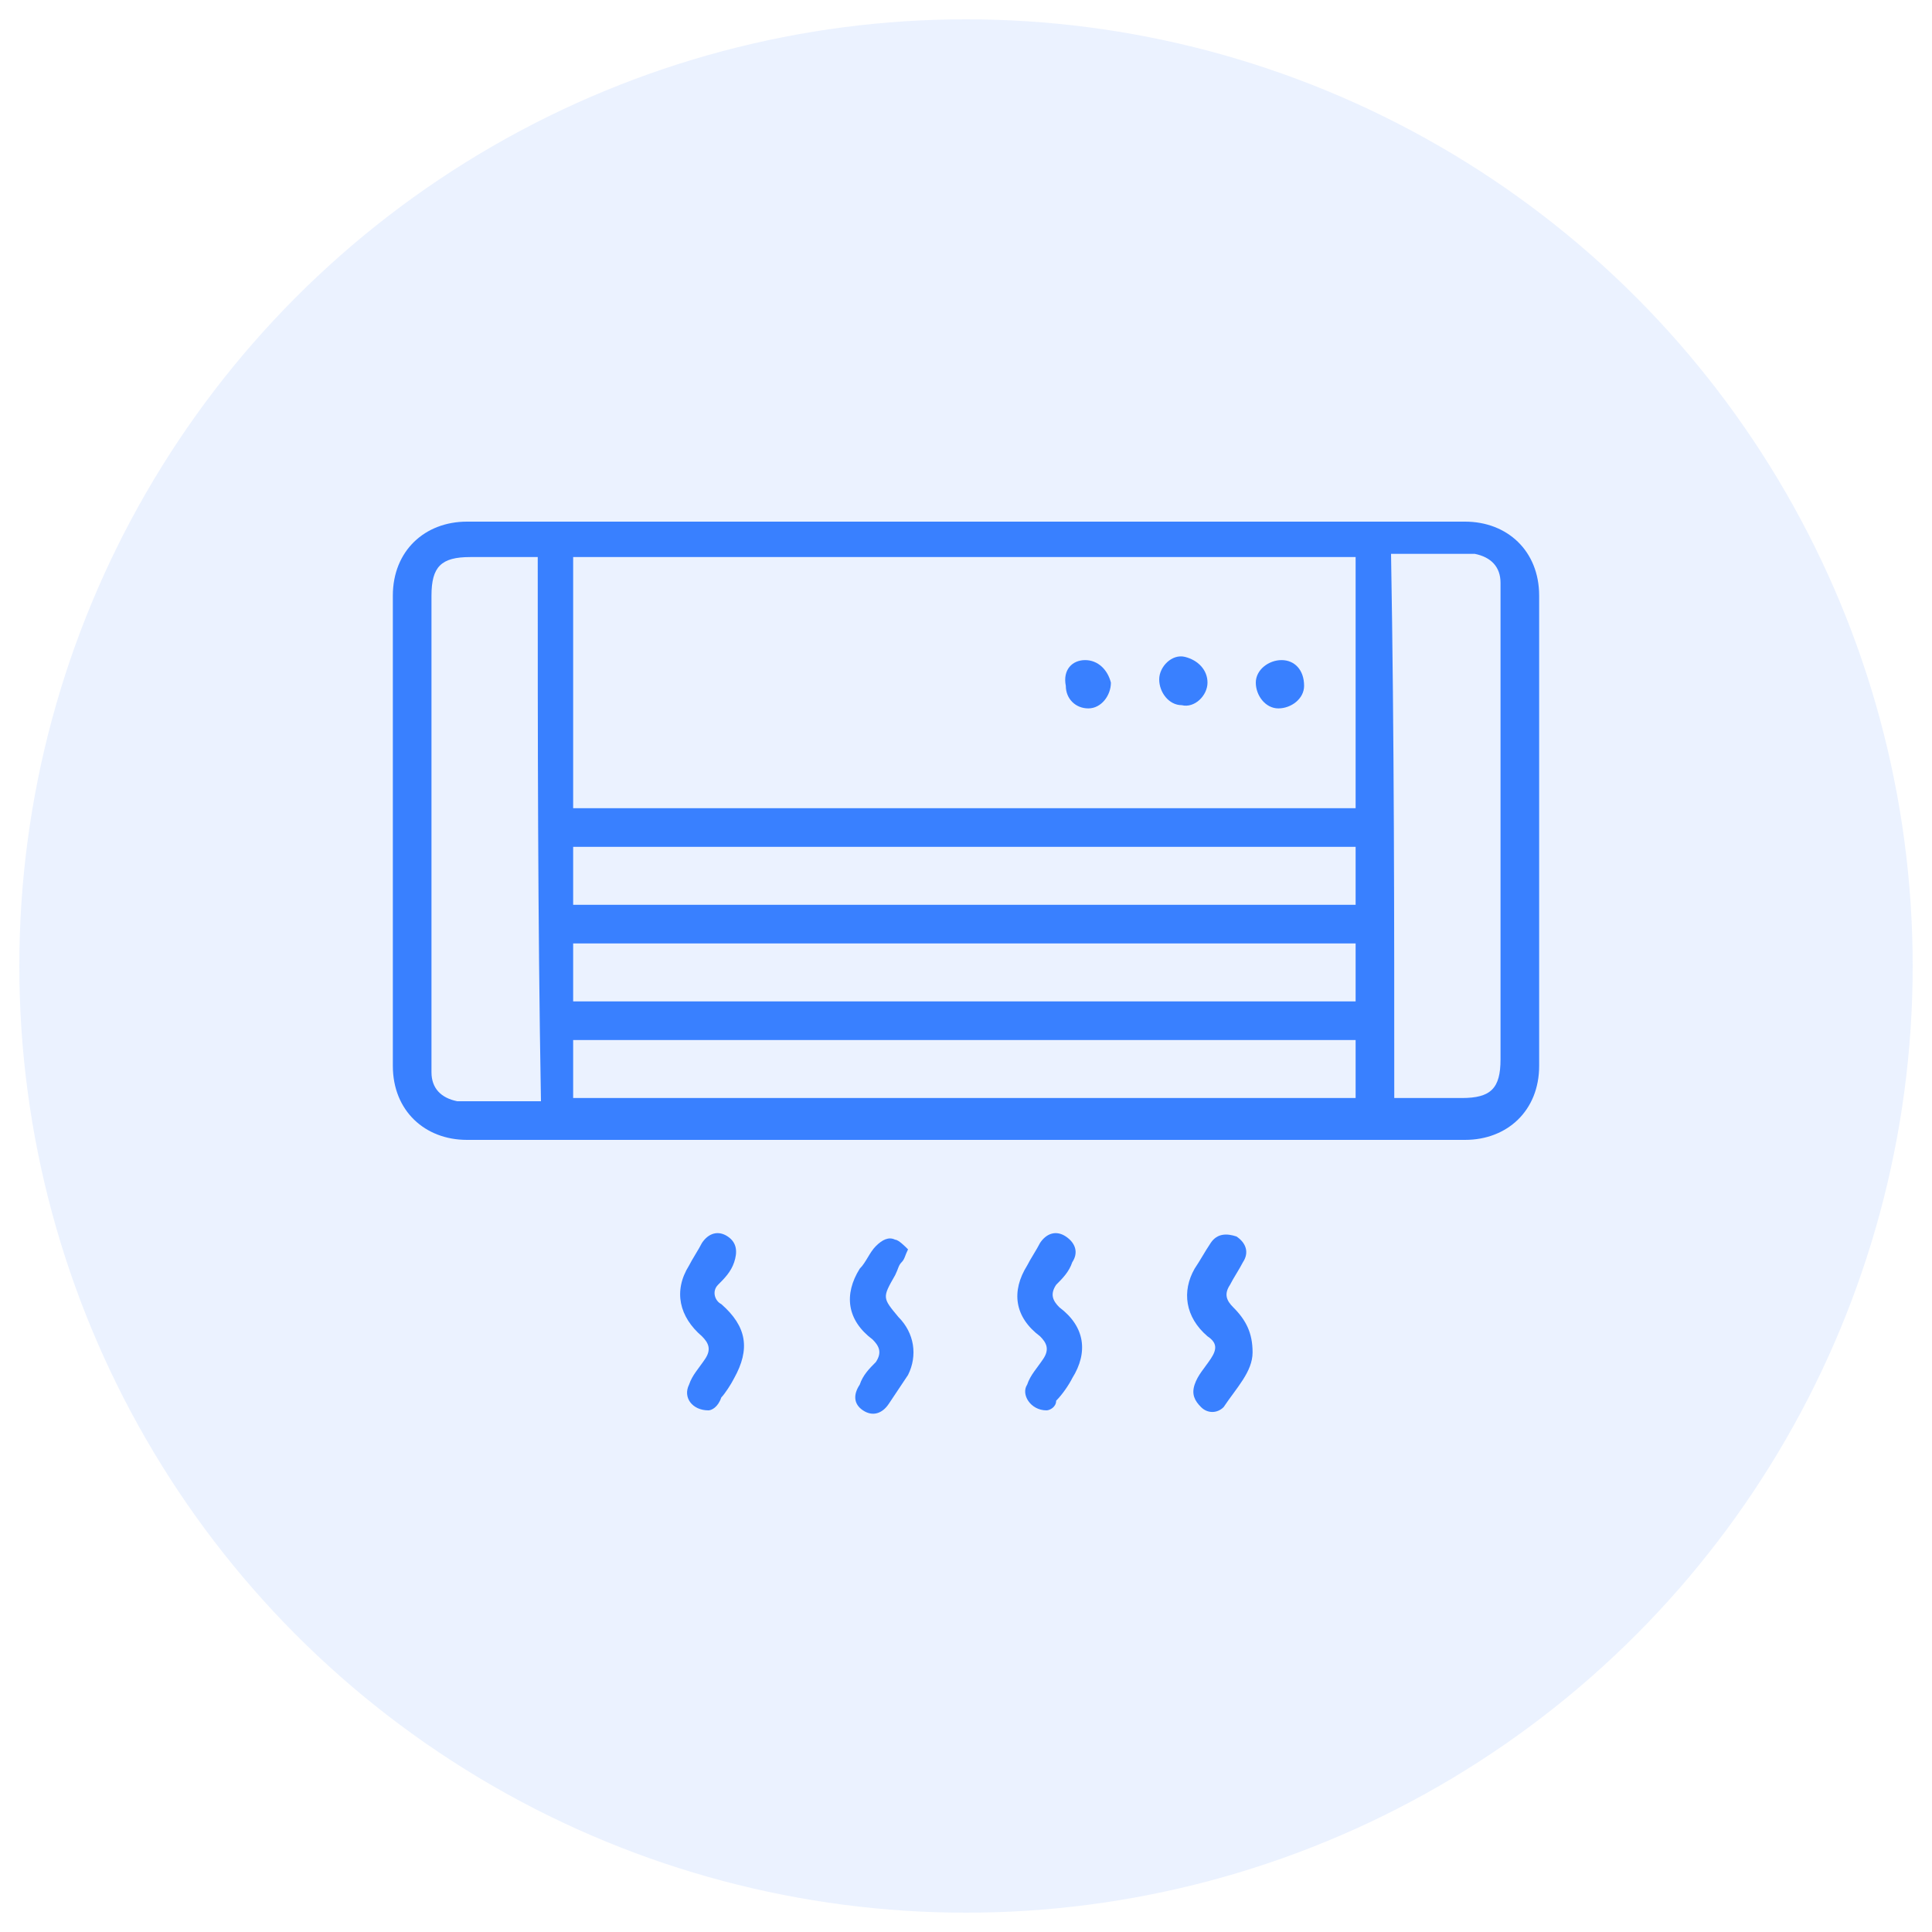
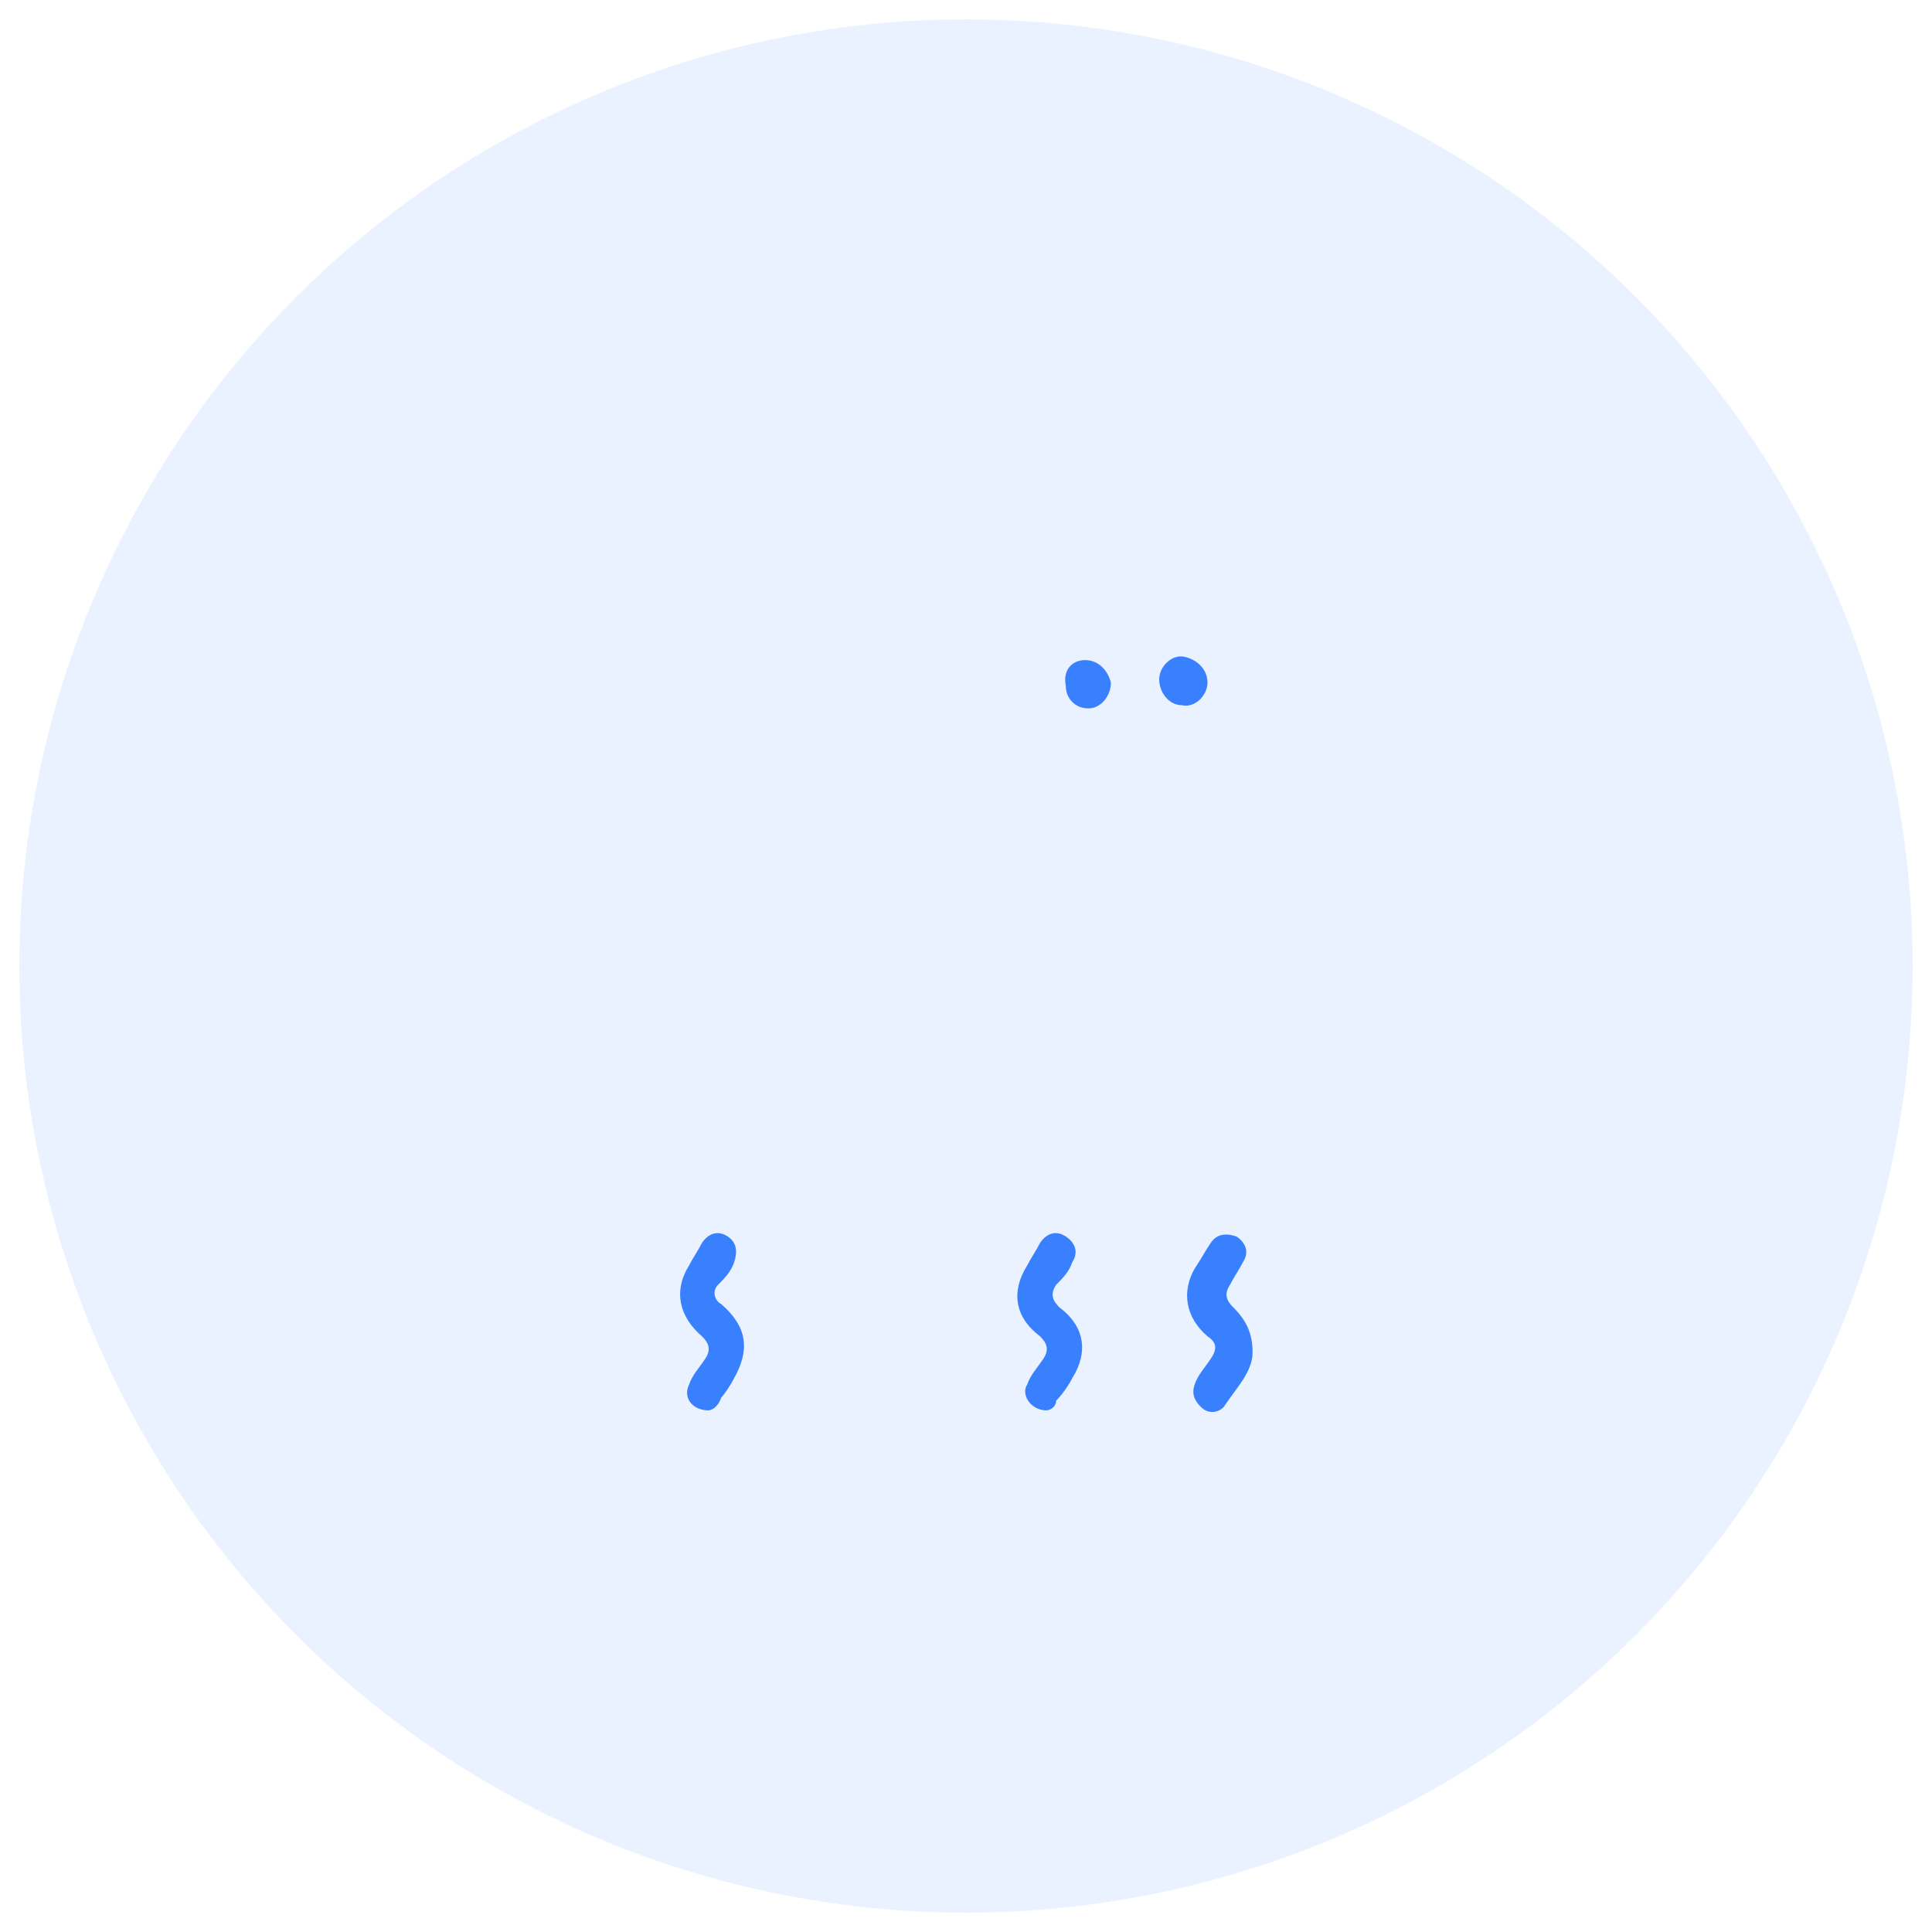
<svg xmlns="http://www.w3.org/2000/svg" version="1.1" id="Layer_1" x="0px" y="0px" viewBox="0 0 60 60" style="enable-background:new 0 0 60 60;" xml:space="preserve">
  <style type="text/css">
	.st0{opacity:0.1;fill:#3980FF;}
	.st1{fill:#3980FF;}
</style>
  <circle class="st0" cx="30" cy="30" r="29.4" />
  <g>
-     <path class="st1" d="M30,16.2c5.2,0,10.3,0,15.5,0c1.3,0,2.3,0.9,2.3,2.3c0,4.9,0,9.7,0,14.6c0,1.4-1,2.3-2.3,2.3   c-10.3,0-20.7,0-31,0c-1.3,0-2.3-0.9-2.3-2.3c0-4.9,0-9.7,0-14.6c0-1.4,1-2.3,2.3-2.3C19.7,16.2,24.8,16.2,30,16.2z M17.8,25.1   c8.1,0,16.2,0,24.3,0c0-2.6,0-5.2,0-7.8c-8.1,0-16.2,0-24.3,0C17.8,19.9,17.8,22.5,17.8,25.1z M16.7,17.3c-0.7,0-1.4,0-2.1,0   c-0.9,0-1.2,0.3-1.2,1.2c0,4.8,0,9.6,0,14.4c0,0.1,0,0.2,0,0.4c0,0.5,0.3,0.8,0.8,0.9c0.8,0,1.7,0,2.6,0   C16.7,28.5,16.7,22.9,16.7,17.3z M43.3,34.1c0.1,0,0.1,0,0.1,0c0.7,0,1.3,0,2,0c0.9,0,1.2-0.3,1.2-1.2c0-4.8,0-9.6,0-14.4   c0-0.1,0-0.2,0-0.4c0-0.5-0.3-0.8-0.8-0.9c-0.8,0-1.7,0-2.6,0C43.3,22.9,43.3,28.5,43.3,34.1z M17.8,28.1c8.1,0,16.2,0,24.3,0   c0-0.6,0-1.2,0-1.8c-8.1,0-16.2,0-24.3,0C17.8,26.9,17.8,27.5,17.8,28.1z M17.8,34.1c8.1,0,16.2,0,24.3,0c0-0.6,0-1.2,0-1.8   c-8.1,0-16.2,0-24.3,0C17.8,32.9,17.8,33.5,17.8,34.1z M17.8,31.1c8.1,0,16.2,0,24.3,0c0-0.6,0-1.2,0-1.8c-8.1,0-16.2,0-24.3,0   C17.8,29.9,17.8,30.5,17.8,31.1z" />
    <path class="st1" d="M32.5,43.8c-0.5,0-0.8-0.5-0.6-0.8c0.1-0.3,0.3-0.5,0.5-0.8c0.2-0.3,0.1-0.5-0.1-0.7c-0.8-0.6-0.9-1.4-0.4-2.2   c0.1-0.2,0.3-0.5,0.4-0.7c0.2-0.3,0.5-0.4,0.8-0.2c0.3,0.2,0.4,0.5,0.2,0.8c-0.1,0.3-0.3,0.5-0.5,0.7c-0.2,0.3-0.1,0.5,0.1,0.7   c0.8,0.6,0.9,1.4,0.4,2.2c-0.1,0.2-0.3,0.5-0.5,0.7C32.8,43.7,32.6,43.8,32.5,43.8z" />
    <path class="st1" d="M22,43.8c-0.5,0-0.8-0.4-0.6-0.8c0.1-0.3,0.3-0.5,0.5-0.8c0.2-0.3,0.1-0.5-0.1-0.7c-0.7-0.6-0.9-1.4-0.4-2.2   c0.1-0.2,0.3-0.5,0.4-0.7c0.2-0.3,0.5-0.4,0.8-0.2c0.3,0.2,0.3,0.5,0.2,0.8c-0.1,0.3-0.3,0.5-0.5,0.7c-0.2,0.2-0.1,0.5,0.1,0.6   c0.8,0.7,0.9,1.4,0.4,2.3c-0.1,0.2-0.3,0.5-0.4,0.6C22.3,43.7,22.1,43.8,22,43.8z" />
    <path class="st1" d="M38.9,42c0,0.6-0.5,1.1-0.9,1.7c-0.2,0.2-0.5,0.2-0.7,0c-0.2-0.2-0.3-0.4-0.2-0.7c0.1-0.3,0.3-0.5,0.5-0.8   c0.2-0.3,0.2-0.5-0.1-0.7c-0.7-0.6-0.8-1.4-0.4-2.1c0.2-0.3,0.3-0.5,0.5-0.8c0.2-0.3,0.5-0.3,0.8-0.2c0.3,0.2,0.4,0.5,0.2,0.8   c-0.1,0.2-0.3,0.5-0.4,0.7c-0.2,0.3-0.1,0.5,0.1,0.7C38.7,41,38.9,41.4,38.9,42z" />
-     <path class="st1" d="M28.2,38.8c-0.1,0.2-0.1,0.3-0.2,0.4c-0.1,0.1-0.1,0.2-0.2,0.4c-0.4,0.7-0.4,0.7,0.1,1.3   c0.5,0.5,0.6,1.2,0.3,1.8c-0.2,0.3-0.4,0.6-0.6,0.9c-0.2,0.3-0.5,0.4-0.8,0.2c-0.3-0.2-0.3-0.5-0.1-0.8c0.1-0.3,0.3-0.5,0.5-0.7   c0.2-0.3,0.1-0.5-0.1-0.7c-0.8-0.6-0.9-1.4-0.4-2.2c0.2-0.2,0.3-0.5,0.5-0.7c0.2-0.2,0.4-0.3,0.6-0.2   C27.9,38.5,28.1,38.7,28.2,38.8z" />
    <path class="st1" d="M37.5,21.2c0,0.4-0.4,0.8-0.8,0.7c-0.4,0-0.7-0.4-0.7-0.8c0-0.4,0.4-0.8,0.8-0.7   C37.2,20.5,37.5,20.8,37.5,21.2z" />
    <path class="st1" d="M33.7,20.5c0.4,0,0.7,0.3,0.8,0.7c0,0.4-0.3,0.8-0.7,0.8c-0.4,0-0.7-0.3-0.7-0.7C33,20.8,33.3,20.5,33.7,20.5z   " />
-     <path class="st1" d="M40.5,21.3c0,0.4-0.4,0.7-0.8,0.7c-0.4,0-0.7-0.4-0.7-0.8c0-0.4,0.4-0.7,0.8-0.7   C40.2,20.5,40.5,20.8,40.5,21.3z" />
  </g>
</svg>